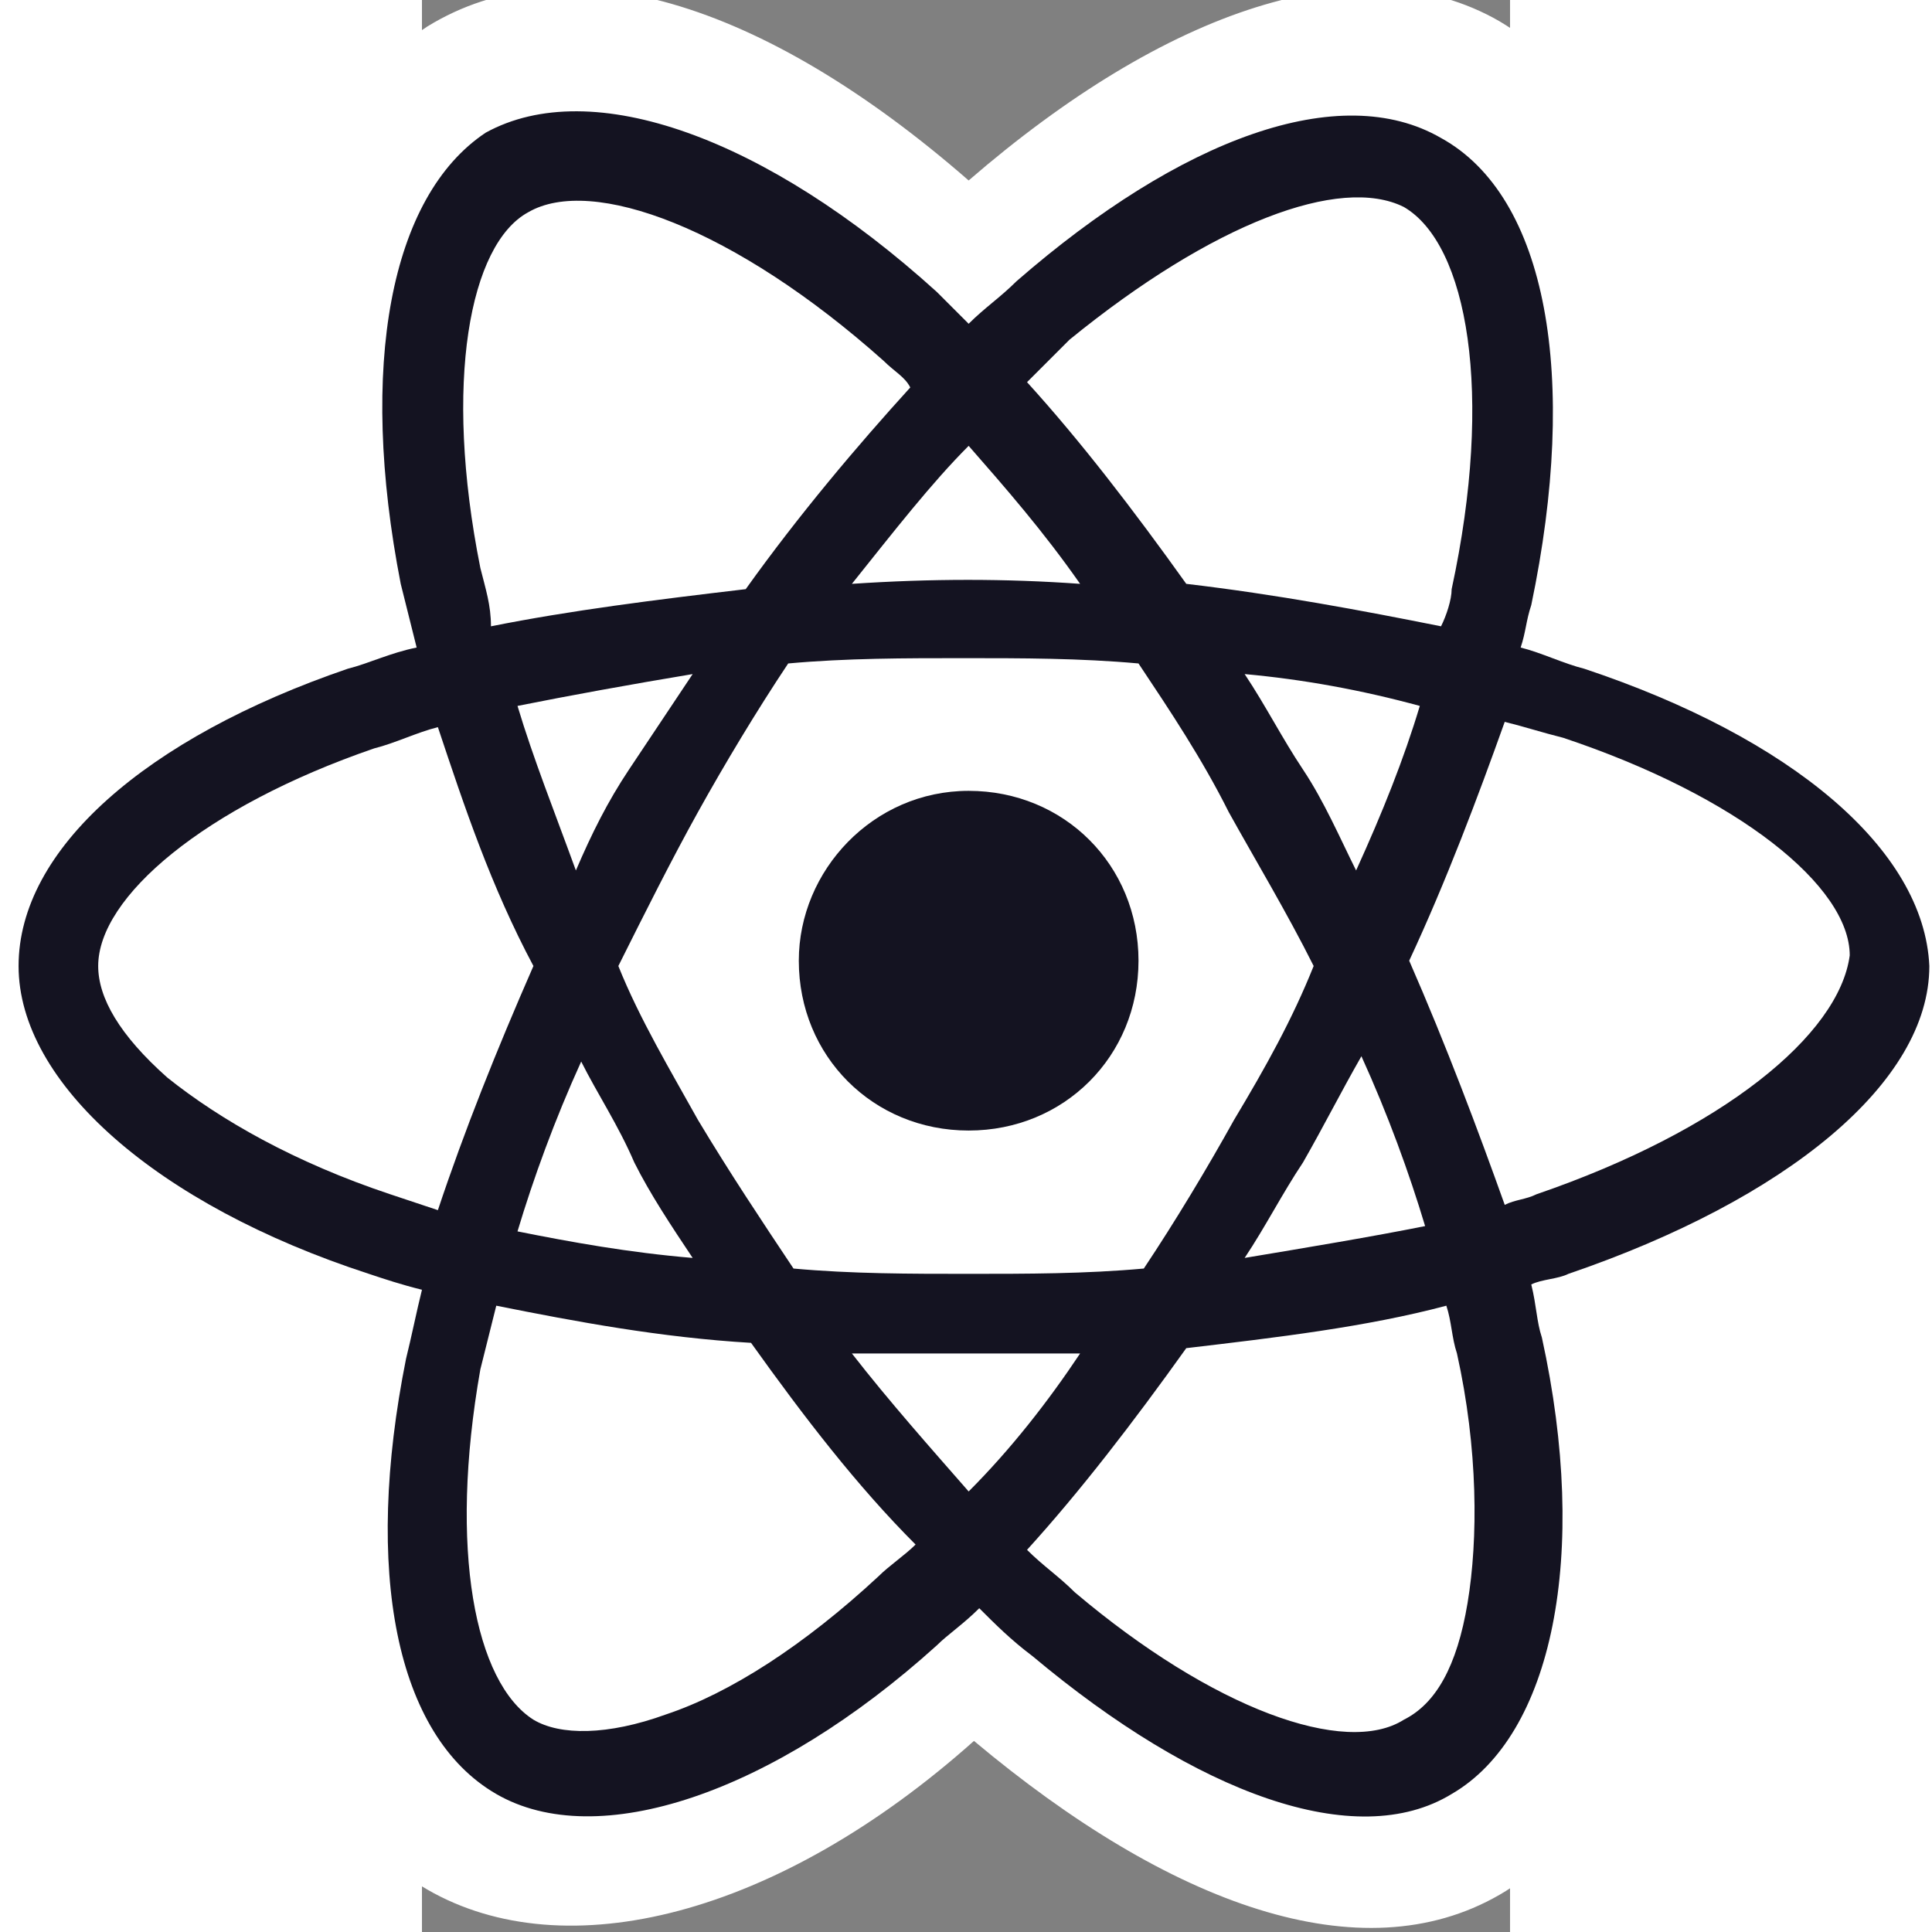
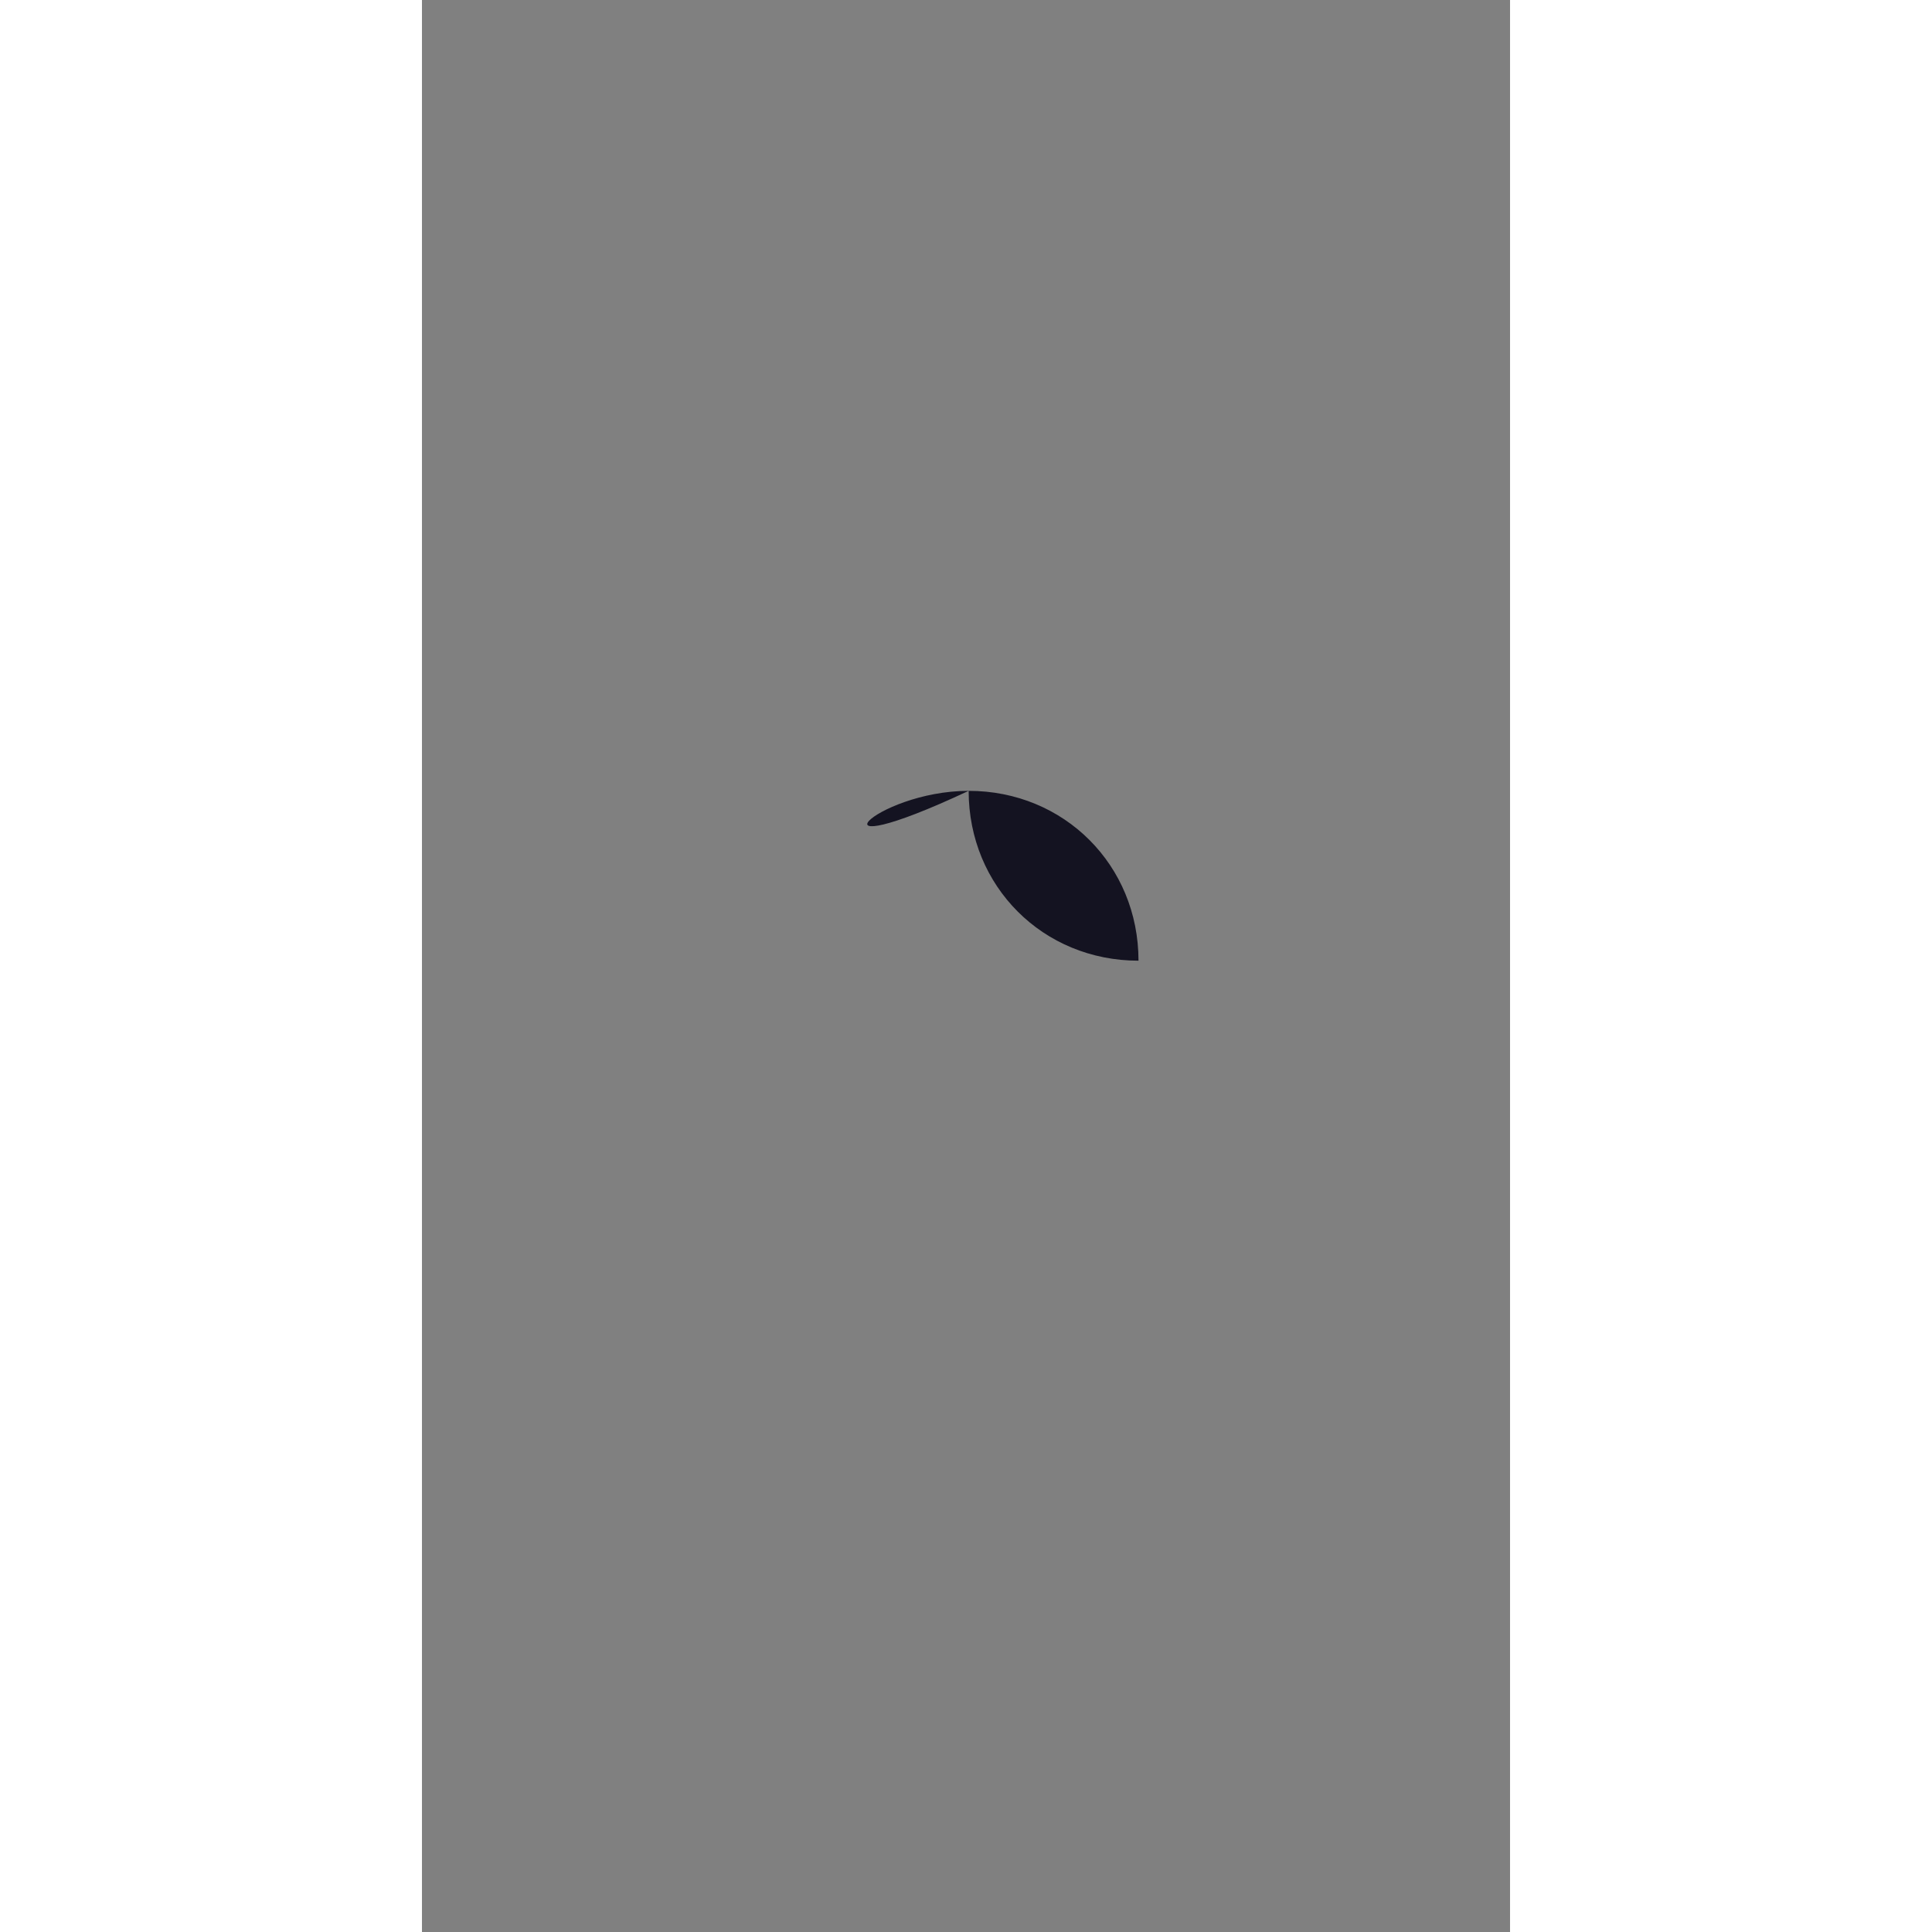
<svg xmlns="http://www.w3.org/2000/svg" version="1.1" id="Layer_1" x="20px" y="0px" width="80px" height="80px" viewBox="10 0 20.5 36.4" style="enable-background:new 0 0 40.5 36.4;" xml:space="preserve">
  <rect x="10" y="0" width="20.5" height="36.4" fill="#808080" stroke="none" />
  <style type="text/css">
	.st0{fill:#FFFFFF;}
	.st1{fill:#141321;}
</style>
  <g>
-     <path class="st0" d="M0,18.1c0,3.1,3,5.9,7.7,7.5c-0.9,4.7-0.2,8.5,2.4,10s6.6,0.5,10.3-2.8c3.7,3.1,7.3,4.4,9.9,2.9   s3.5-5.6,2.5-10.5c4.9-1.6,7.6-4.1,7.6-7.2c0-3-3-5.6-7.6-7.2c1-5.1,0.2-8.8-2.5-10.4c-2.6-1.5-6.3-0.2-10,3   C16.4,0,12.7-1.1,10.1,0.5C7.5,2.2,6.8,6.1,7.7,10.9C3.1,12.5,0,15.2,0,18.1z" />
-     <path class="st1" d="M31.9,12.6c-0.4-0.1-0.8-0.3-1.2-0.4c0.1-0.3,0.1-0.5,0.2-0.8c0.9-4.3,0.3-7.7-1.7-8.8c-1.9-1.1-4.9,0-8,2.7   c-0.3,0.3-0.6,0.5-0.9,0.8c-0.2-0.2-0.4-0.4-0.6-0.6c-3.2-2.9-6.5-4.1-8.5-3C9.4,3.7,8.8,6.9,9.6,11c0.1,0.4,0.2,0.8,0.3,1.2   c-0.5,0.1-0.9,0.3-1.3,0.4c-3.8,1.3-6.2,3.4-6.2,5.6S5,22.7,9,24c0.3,0.1,0.6,0.2,1,0.3c-0.1,0.4-0.2,0.9-0.3,1.3   c-0.8,4-0.2,7.1,1.7,8.2c1.9,1.1,5.2,0,8.3-2.8c0.2-0.2,0.5-0.4,0.8-0.7c0.3,0.3,0.6,0.6,1,0.9c3.1,2.6,6.1,3.7,7.9,2.6   c1.9-1.1,2.6-4.5,1.7-8.6c-0.1-0.3-0.1-0.6-0.2-1c0.2-0.1,0.5-0.1,0.7-0.2c4.1-1.4,6.8-3.6,6.8-5.8C38.3,16,35.8,13.9,31.9,12.6   L31.9,12.6z" />
-     <path class="st0" d="M31,22.5c-0.2,0.1-0.4,0.1-0.6,0.2c-0.5-1.4-1.1-3-1.8-4.6c0.7-1.5,1.3-3.1,1.8-4.5c0.4,0.1,0.7,0.2,1.1,0.3   c3.3,1.1,5.4,2.8,5.4,4.1C36.7,19.5,34.5,21.3,31,22.5L31,22.5z M29.5,25.5c0.4,1.8,0.4,3.5,0.2,4.7c-0.2,1.2-0.6,1.9-1.2,2.2   c-1.1,0.7-3.6-0.2-6.2-2.4c-0.3-0.3-0.6-0.5-0.9-0.8c1-1.1,2-2.4,3-3.8c1.7-0.2,3.4-0.4,4.9-0.8C29.4,24.9,29.4,25.2,29.5,25.5   L29.5,25.5z M14.6,32.3c-1.1,0.4-2,0.4-2.5,0.1c-1.1-0.7-1.6-3.2-1-6.6c0.1-0.4,0.2-0.8,0.3-1.2c1.5,0.3,3.1,0.6,4.8,0.7   c1,1.4,2,2.7,3.1,3.8c-0.2,0.2-0.5,0.4-0.7,0.6C17.2,31,15.8,31.9,14.6,32.3L14.6,32.3z M9.4,22.5c-1.8-0.6-3.2-1.4-4.2-2.2   c-0.9-0.8-1.3-1.5-1.3-2.1c0-1.3,2-3,5.2-4.1c0.4-0.1,0.8-0.3,1.2-0.4c0.5,1.5,1,3,1.8,4.5c-0.7,1.6-1.3,3.1-1.8,4.6   C10,22.7,9.7,22.6,9.4,22.5z M11.1,10.7C10.4,7.2,10.9,4.6,12,4c1.2-0.7,3.9,0.3,6.7,2.8c0.2,0.2,0.4,0.3,0.5,0.5   c-1,1.1-2.1,2.4-3.1,3.8c-1.7,0.2-3.3,0.4-4.8,0.7C11.3,11.4,11.2,11.1,11.1,10.7L11.1,10.7z M26.6,14.5c-0.4-0.6-0.7-1.2-1.1-1.8   c1.1,0.1,2.2,0.3,3.3,0.6c-0.3,1-0.7,2-1.2,3.1C27.3,15.8,27,15.1,26.6,14.5L26.6,14.5z M20.3,8.4C21,9.2,21.7,10,22.4,11   c-1.4-0.1-2.8-0.1-4.3,0C18.9,10,19.6,9.1,20.3,8.4L20.3,8.4z M13.9,14.5c-0.4,0.6-0.7,1.2-1,1.9c-0.4-1.1-0.8-2.1-1.1-3.1   c1-0.2,2.1-0.4,3.3-0.6C14.7,13.3,14.3,13.9,13.9,14.5z M15.1,23.7c-1.2-0.1-2.3-0.3-3.3-0.5c0.3-1,0.7-2.1,1.2-3.2   c0.3,0.6,0.7,1.2,1,1.9C14.3,22.5,14.7,23.1,15.1,23.7z M20.3,28.1c-0.7-0.8-1.5-1.7-2.2-2.6c0.7,0,1.4,0,2.1,0s1.5,0,2.2,0   C21.8,26.4,21.1,27.3,20.3,28.1z M27.7,19.9c0.5,1.1,0.9,2.2,1.2,3.2c-1,0.2-2.2,0.4-3.4,0.6c0.4-0.6,0.7-1.2,1.1-1.8   C27,21.2,27.3,20.6,27.7,19.9L27.7,19.9z M25.3,21.1c-0.5,0.9-1.1,1.9-1.7,2.8C22.5,24,21.4,24,20.3,24c-1.1,0-2.2,0-3.3-0.1   c-0.6-0.9-1.2-1.8-1.8-2.8c-0.5-0.9-1.1-1.9-1.5-2.9c0.5-1,1-2,1.5-2.9l0,0c0.5-0.9,1.1-1.9,1.7-2.8c1.1-0.1,2.2-0.1,3.3-0.1   c1.1,0,2.2,0,3.3,0.1c0.6,0.9,1.2,1.8,1.7,2.8c0.5,0.9,1.1,1.9,1.6,2.9C26.4,19.2,25.9,20.1,25.3,21.1L25.3,21.1z M28.5,3.9   c1.2,0.7,1.7,3.5,0.9,7.2c0,0.2-0.1,0.5-0.2,0.7c-1.5-0.3-3.1-0.6-4.8-0.8c-1-1.4-2-2.7-3-3.8c0.3-0.3,0.5-0.5,0.8-0.8   C24.9,4.2,27.3,3.3,28.5,3.9L28.5,3.9z" />
-     <path class="st1" d="M20.3,14.9c1.8,0,3.2,1.4,3.2,3.2c0,1.8-1.4,3.2-3.2,3.2c-1.8,0-3.2-1.4-3.2-3.2   C17.1,16.4,18.5,14.9,20.3,14.9" />
+     <path class="st1" d="M20.3,14.9c1.8,0,3.2,1.4,3.2,3.2c-1.8,0-3.2-1.4-3.2-3.2   C17.1,16.4,18.5,14.9,20.3,14.9" />
  </g>
</svg>